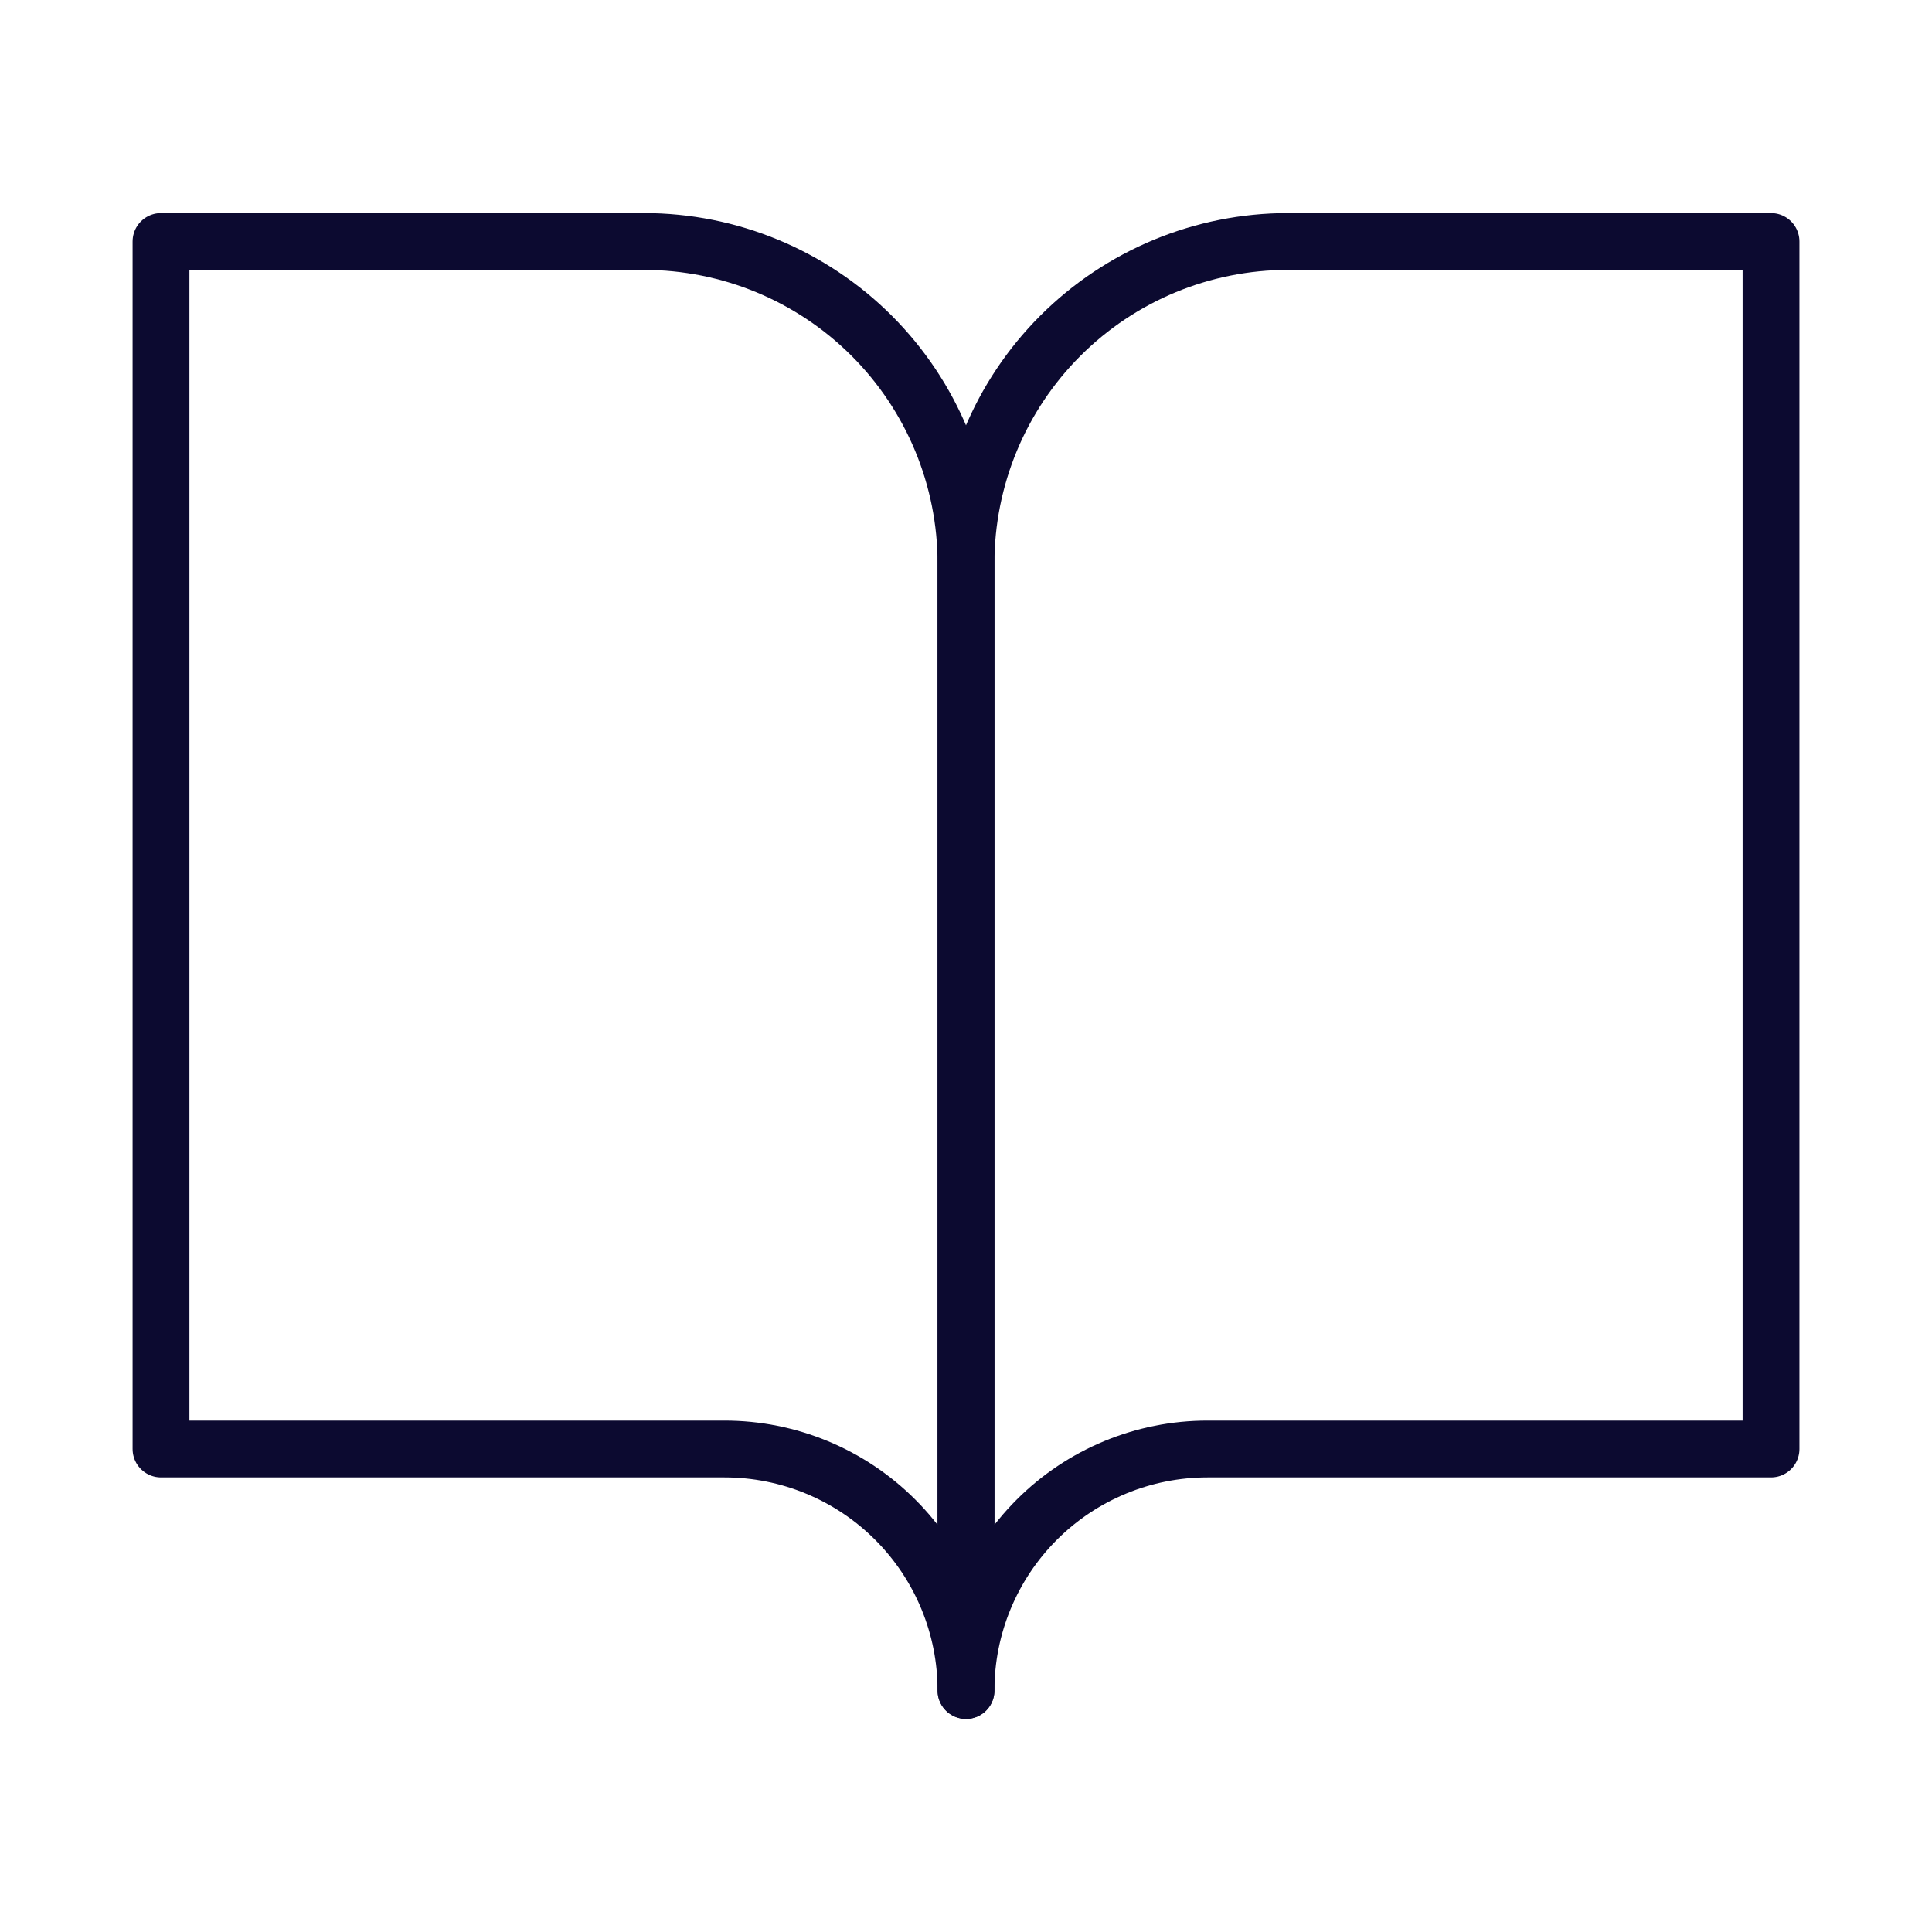
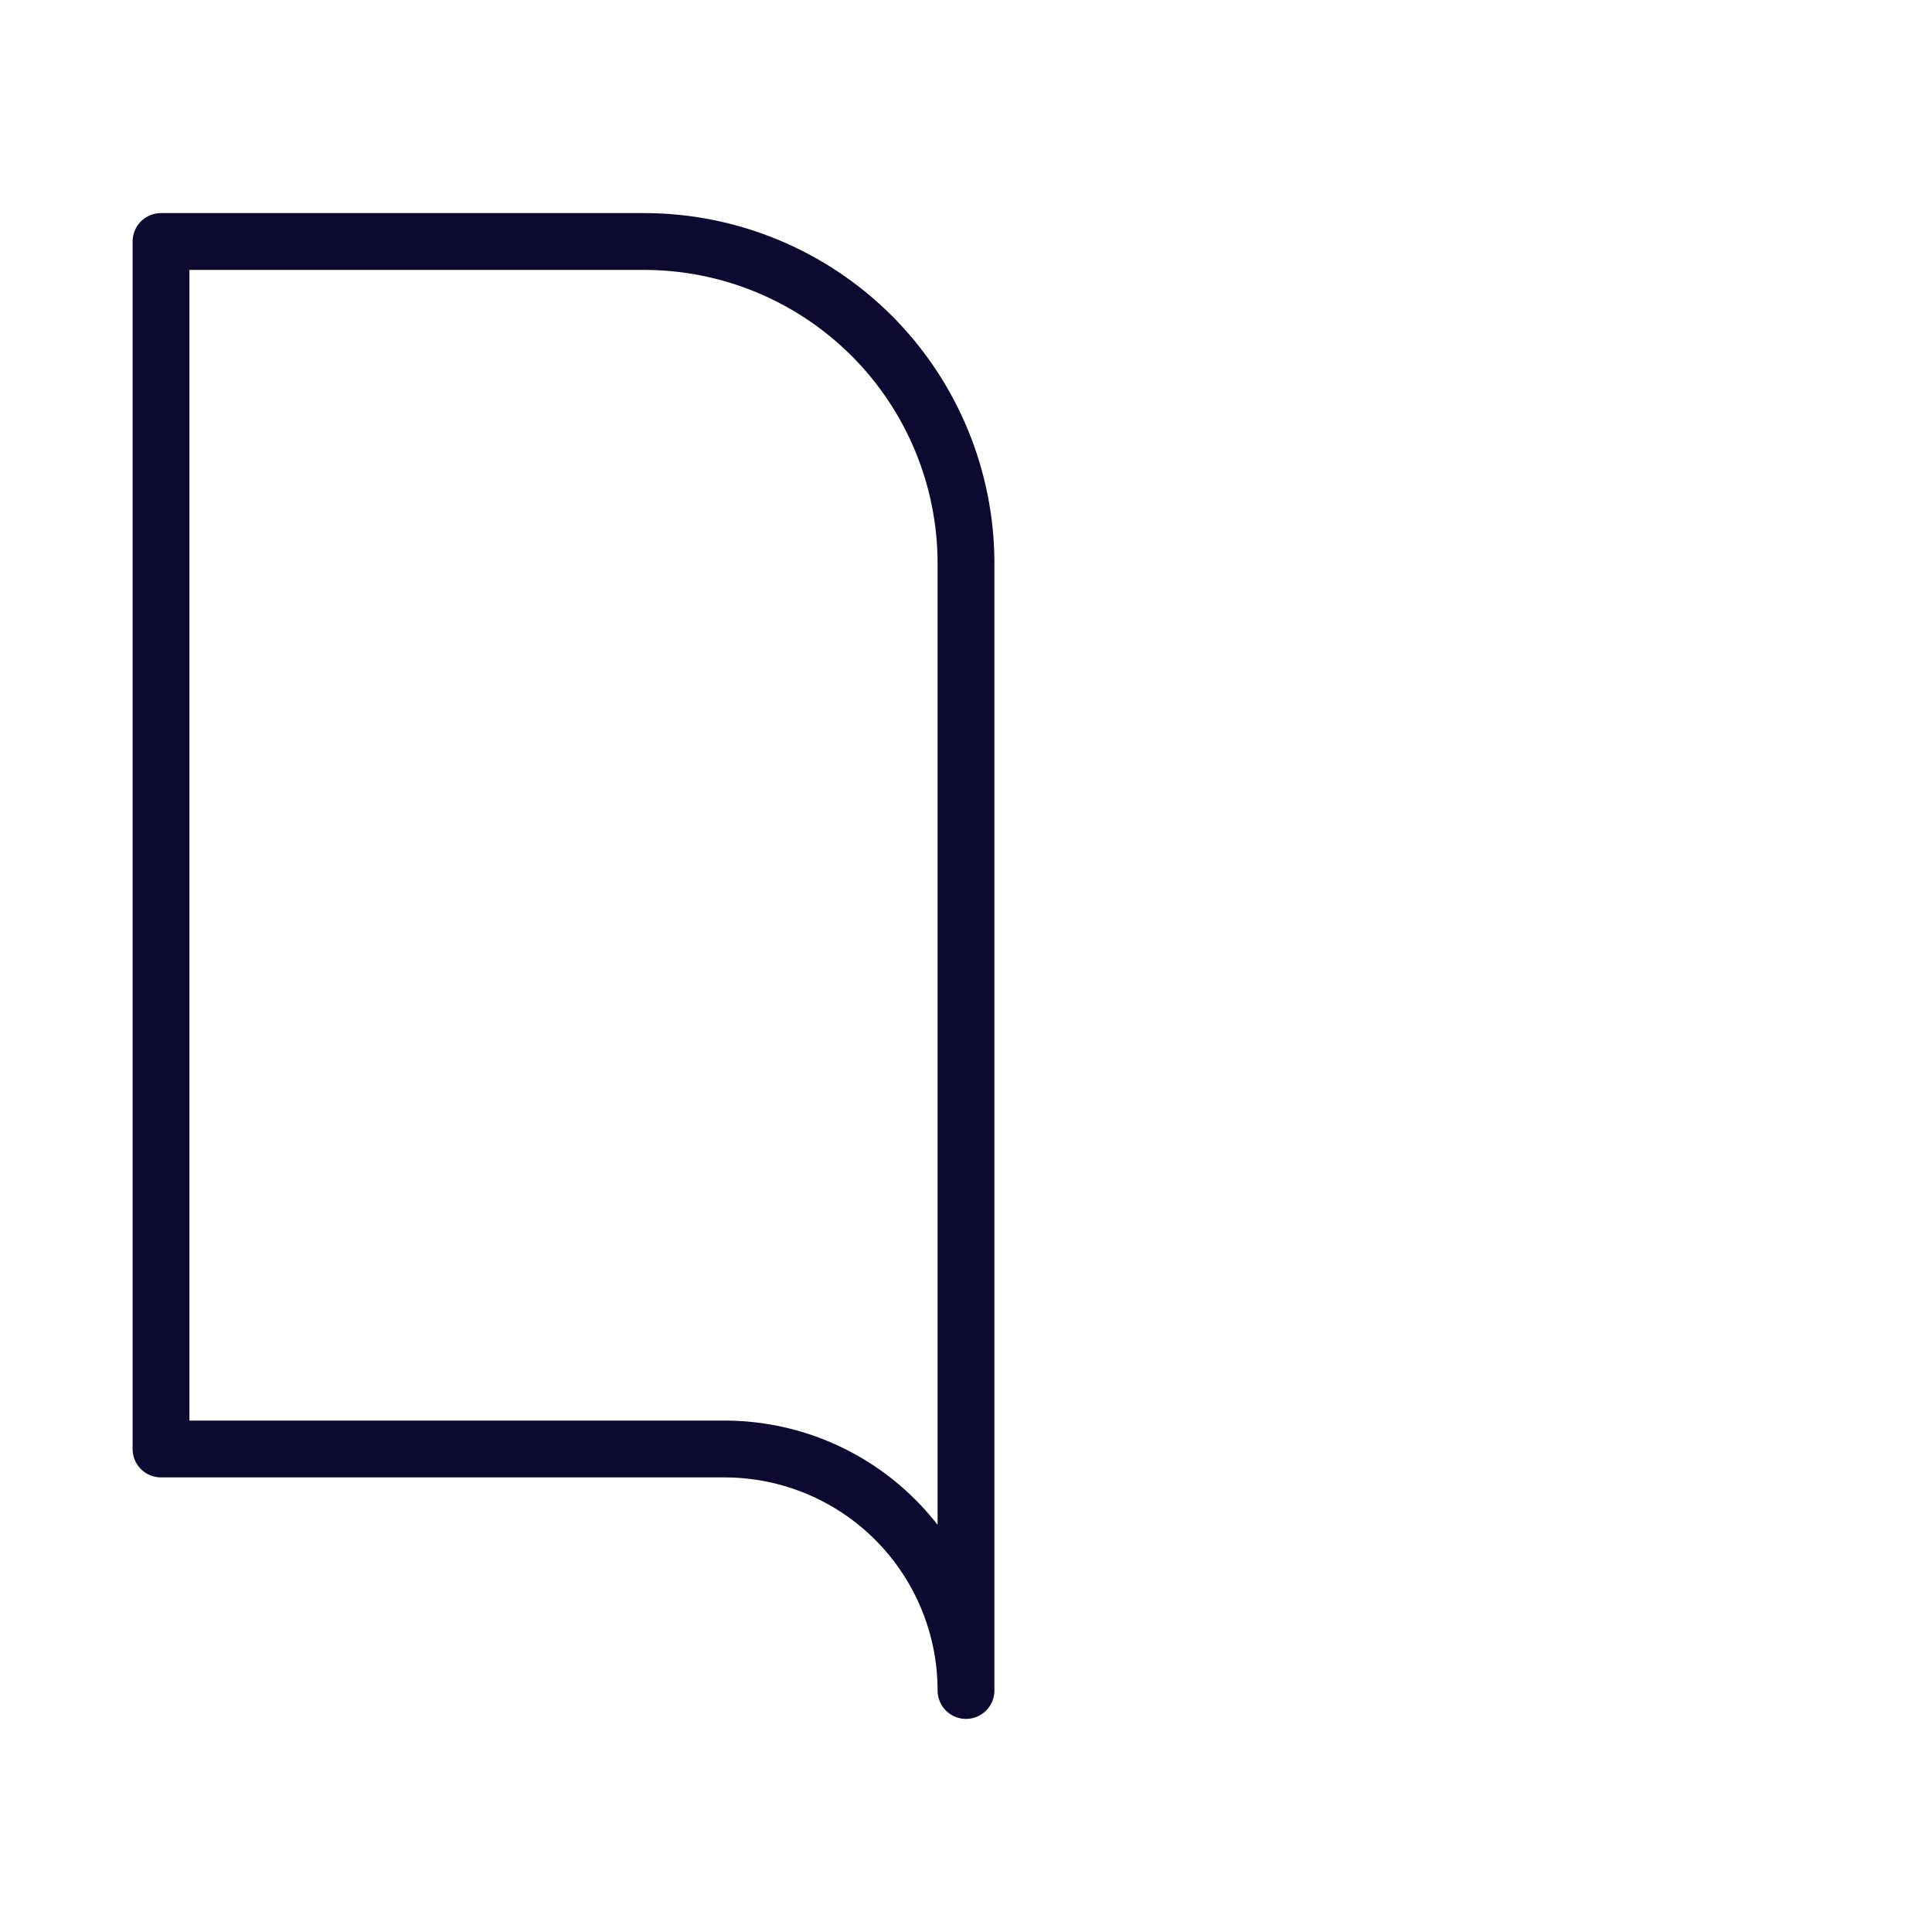
<svg xmlns="http://www.w3.org/2000/svg" width="68" height="68" viewBox="0 0 68 68" fill="none">
  <g id="book-open">
    <g id="Vector">
-       <path d="M62.334 8.5H45.334C42.328 8.5 39.445 9.694 37.32 11.819C35.194 13.945 34 16.828 34 19.833V59.5C34 57.246 34.896 55.084 36.49 53.49C38.084 51.895 40.246 51 42.5 51H62.334V8.5Z" stroke="#0C0A30" stroke-width="2" stroke-linecap="round" stroke-linejoin="round" />
      <path d="M5.667 8.5H22.667C25.673 8.5 28.555 9.694 30.681 11.819C32.806 13.945 34 16.828 34 19.833V59.5C34 57.246 33.105 55.084 31.511 53.49C29.917 51.895 27.755 51 25.5 51H5.667V8.5Z" stroke="#0C0A30" stroke-width="2" stroke-linecap="round" stroke-linejoin="round" />
    </g>
  </g>
</svg>